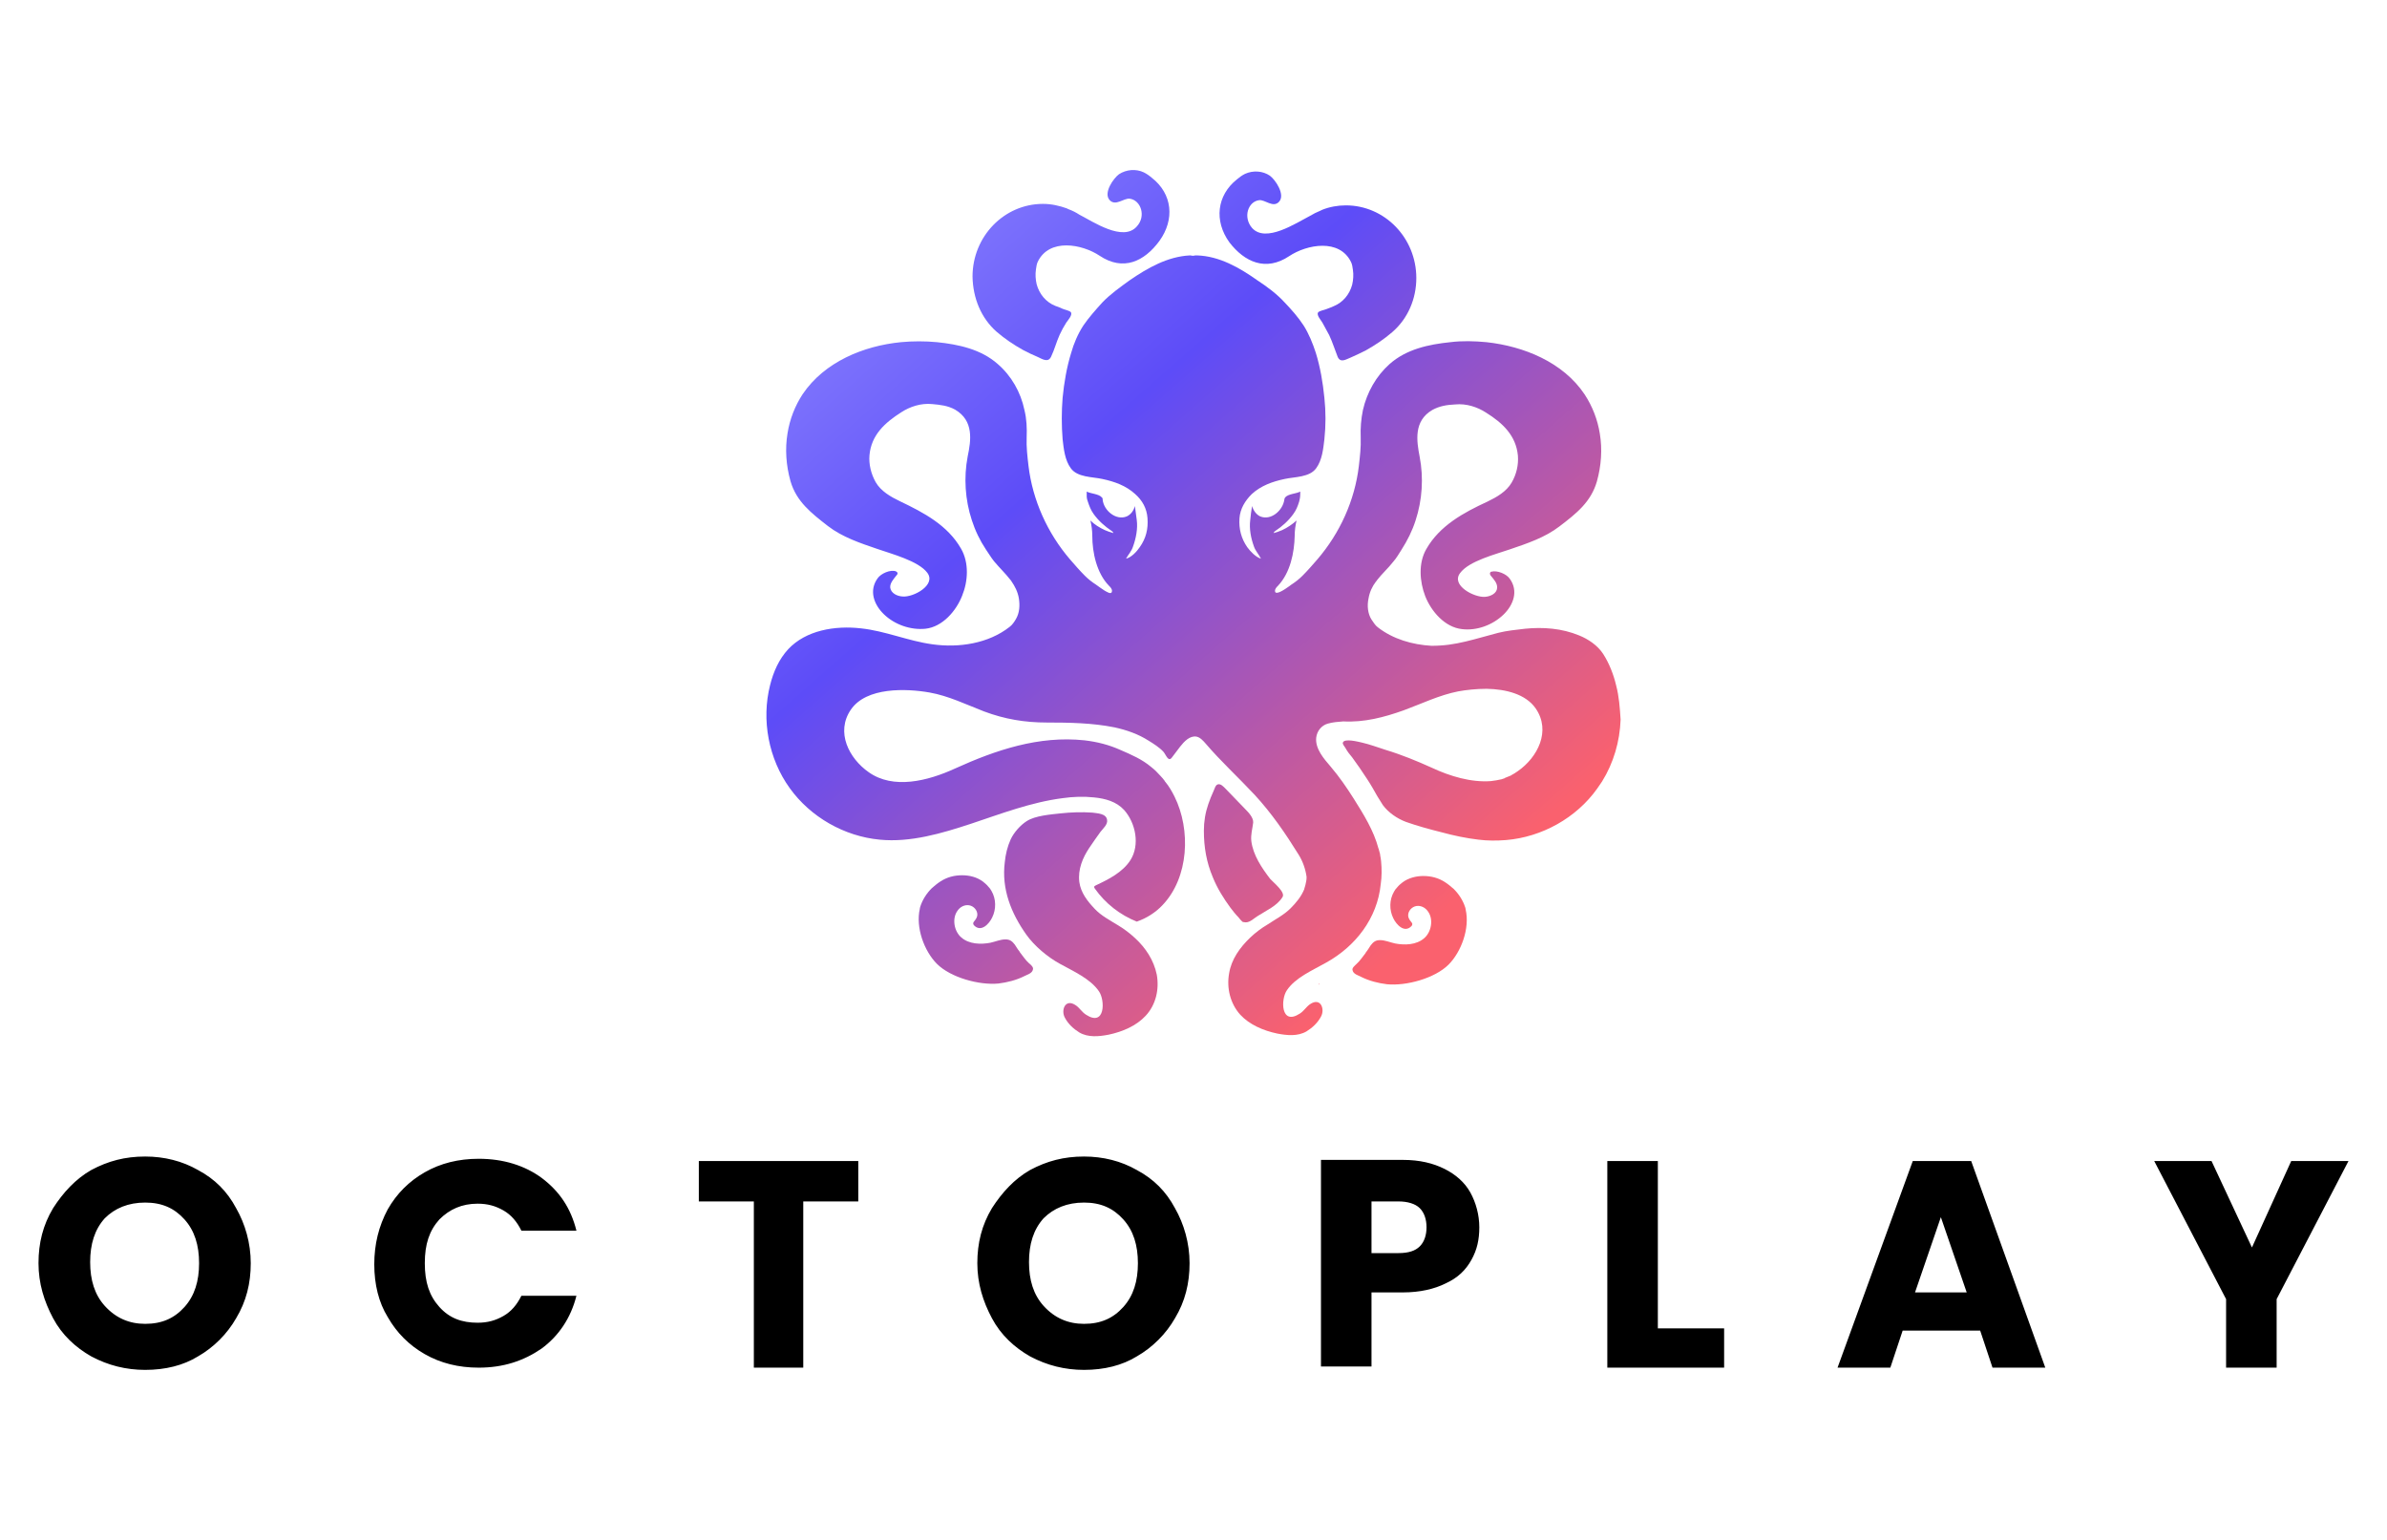
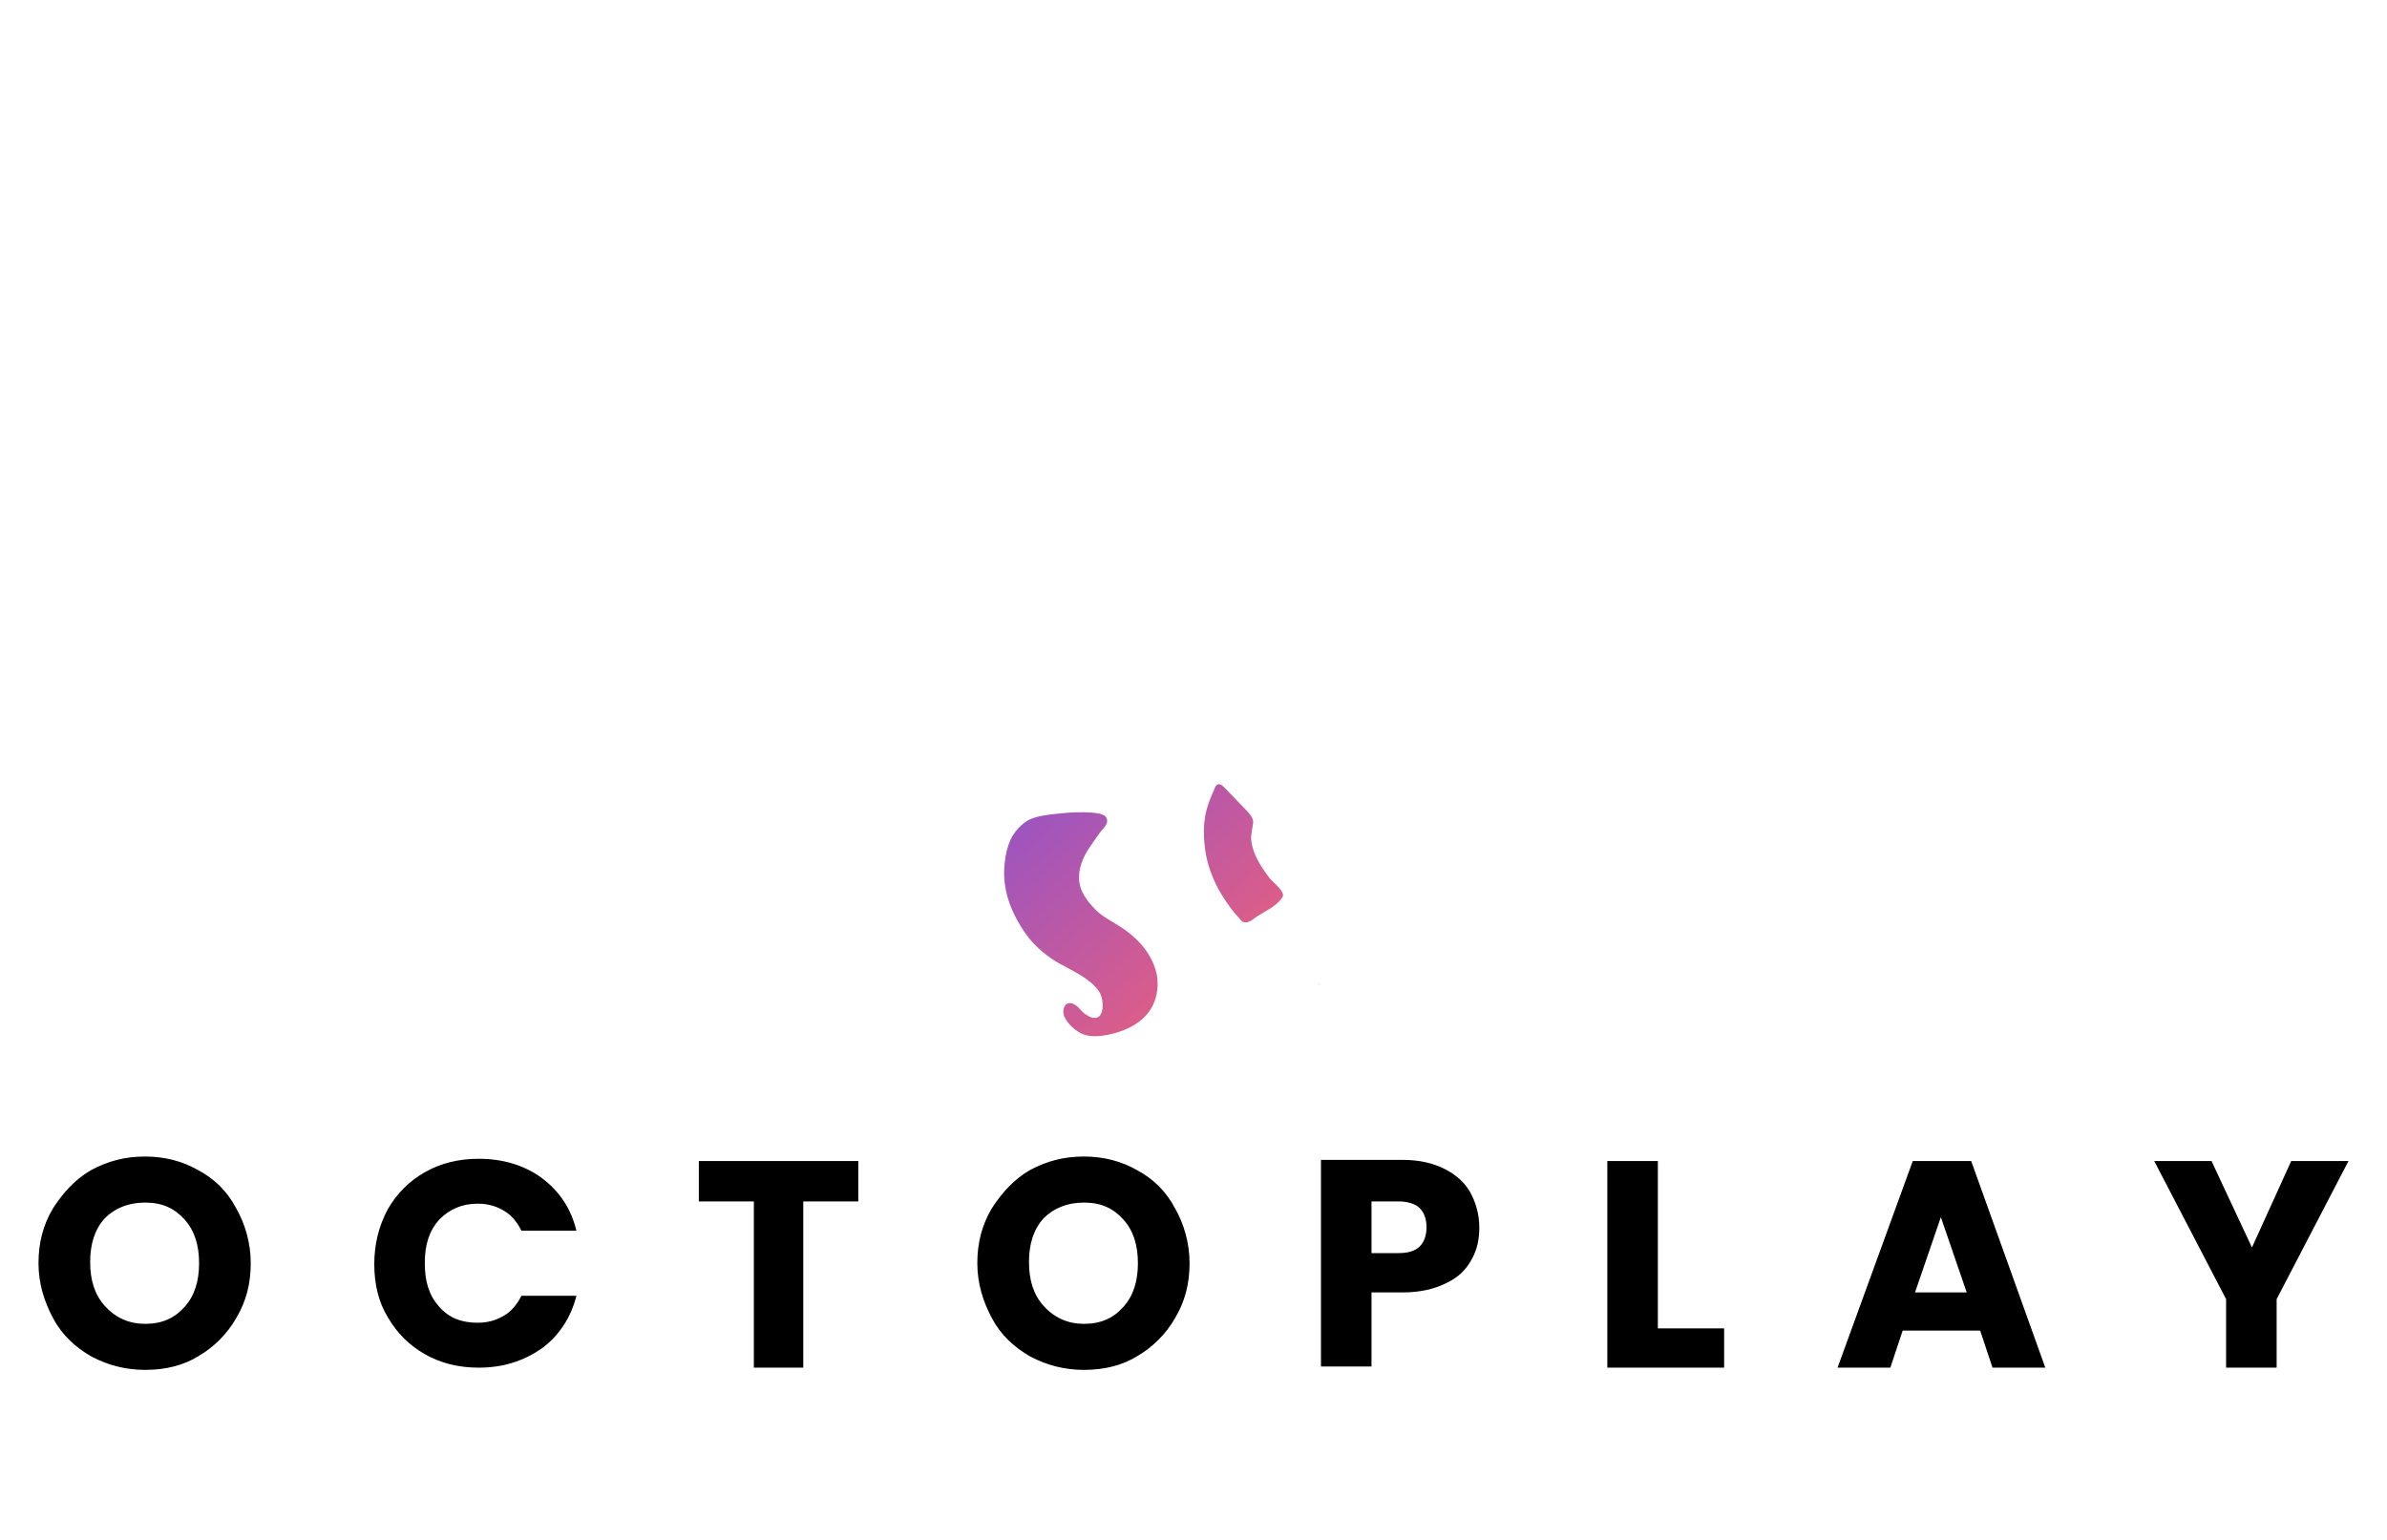
<svg xmlns="http://www.w3.org/2000/svg" width="124" height="80" viewBox="0 0 124 80" fill="none">
-   <path d="M51.773 17.236C52.197 17.602 52.659 17.911 53.141 18.18C53.391 18.315 53.641 18.431 53.911 18.546C54.161 18.662 54.45 18.854 54.604 18.527C54.778 18.161 54.874 17.776 55.047 17.391C55.144 17.179 55.259 16.967 55.394 16.755C55.471 16.64 55.74 16.351 55.625 16.216C55.567 16.139 55.278 16.081 55.201 16.042C55.066 15.985 54.951 15.927 54.816 15.888C54.334 15.696 53.988 15.272 53.853 14.771C53.795 14.521 53.776 14.251 53.815 14.001C53.834 13.866 53.853 13.712 53.911 13.596C54.508 12.364 56.203 12.672 57.127 13.288C58.34 14.097 59.438 13.596 60.228 12.518C61.037 11.401 60.902 10.072 59.843 9.244C59.708 9.128 59.573 9.032 59.419 8.955C59.014 8.762 58.514 8.801 58.129 9.051C57.84 9.263 57.3 10.033 57.647 10.399C57.955 10.727 58.379 10.284 58.687 10.322C59.265 10.399 59.554 11.227 59.053 11.767C58.34 12.576 56.781 11.516 56.068 11.15C55.895 11.035 55.702 10.939 55.49 10.862L55.413 10.823C55.028 10.688 54.623 10.592 54.181 10.592C52.158 10.592 50.521 12.287 50.521 14.367C50.541 15.484 50.964 16.524 51.773 17.236Z" fill="url(#paint0_linear_294_3589)" />
-   <path d="M66.969 13.308C67.894 12.691 69.588 12.383 70.185 13.616C70.243 13.731 70.263 13.886 70.281 14.02C70.32 14.271 70.301 14.54 70.243 14.791C70.109 15.291 69.762 15.715 69.28 15.908C69.145 15.966 69.01 16.023 68.895 16.062C68.799 16.1 68.51 16.158 68.472 16.235C68.375 16.37 68.644 16.659 68.703 16.774C68.818 16.986 68.933 17.198 69.049 17.41C69.222 17.776 69.338 18.161 69.492 18.546C69.646 18.874 69.935 18.662 70.185 18.566C70.436 18.45 70.706 18.334 70.956 18.2C71.437 17.93 71.9 17.622 72.323 17.256C73.151 16.543 73.575 15.503 73.575 14.444C73.575 12.364 71.938 10.669 69.915 10.669C69.492 10.669 69.069 10.746 68.683 10.9L68.606 10.939C68.413 11.016 68.221 11.112 68.028 11.228C67.316 11.594 65.755 12.634 65.043 11.844C64.561 11.285 64.831 10.476 65.409 10.399C65.717 10.361 66.141 10.823 66.449 10.476C66.776 10.111 66.257 9.34 65.968 9.128C65.602 8.878 65.101 8.839 64.677 9.032C64.523 9.109 64.388 9.205 64.253 9.321C63.213 10.149 63.059 11.478 63.868 12.595C64.658 13.616 65.755 14.117 66.969 13.308Z" fill="url(#paint1_linear_294_3589)" />
  <path d="M68.528 51.076C68.509 51.114 68.509 51.134 68.49 51.172C68.528 51.134 68.547 51.095 68.528 51.076Z" fill="url(#paint2_linear_294_3589)" />
-   <path d="M83.956 35.61C83.821 35.033 83.59 34.455 83.282 33.973C82.993 33.53 82.511 33.203 82.03 33.01C81.144 32.644 80.162 32.567 79.218 32.664C78.755 32.721 78.293 32.76 77.831 32.876C77.542 32.952 77.272 33.029 76.984 33.106C76.425 33.261 75.847 33.415 75.269 33.492C74.981 33.53 74.672 33.55 74.364 33.55C73.363 33.492 72.362 33.203 71.572 32.587C71.437 32.49 71.341 32.317 71.244 32.182C71.052 31.874 71.013 31.47 71.09 31.104C71.148 30.757 71.283 30.468 71.475 30.218C71.495 30.198 71.514 30.179 71.533 30.141C71.784 29.813 72.111 29.524 72.38 29.178C72.535 29.004 72.669 28.773 72.804 28.561C73.112 28.08 73.363 27.579 73.536 27.04C73.883 25.98 73.96 24.825 73.748 23.727C73.594 22.918 73.421 21.878 74.403 21.3C74.788 21.088 75.174 21.031 75.597 21.011C76.175 20.954 76.752 21.146 77.195 21.435C78.062 21.974 78.755 22.629 78.852 23.669C78.891 24.151 78.775 24.651 78.525 25.075C78.255 25.538 77.754 25.826 77.272 26.058C76.021 26.635 74.788 27.309 74.095 28.523C73.671 29.255 73.748 30.218 74.037 30.969C74.345 31.759 75.058 32.587 75.944 32.683C76.714 32.779 77.542 32.471 78.101 31.932C78.621 31.431 78.891 30.699 78.428 30.064C78.255 29.813 77.773 29.62 77.484 29.698C77.446 29.698 77.427 29.717 77.407 29.755C77.388 29.794 77.407 29.871 77.446 29.91C77.6 30.102 77.793 30.294 77.773 30.545C77.754 30.834 77.427 30.988 77.138 31.007C76.579 31.046 75.366 30.41 75.847 29.775C76.309 29.139 77.716 28.792 78.428 28.542C79.334 28.234 80.258 27.926 81.009 27.348C81.895 26.674 82.646 26.077 82.954 25.017C83.185 24.189 83.243 23.342 83.108 22.533C82.993 21.801 82.723 21.108 82.319 20.491C81.201 18.816 79.16 17.988 77.215 17.776C76.599 17.718 75.963 17.699 75.347 17.776C74.21 17.891 73.055 18.142 72.188 18.912C71.495 19.528 71.013 20.376 70.802 21.3C70.705 21.763 70.666 22.244 70.686 22.726C70.705 23.226 70.647 23.708 70.59 24.209C70.378 26 69.607 27.695 68.433 29.062C68.182 29.351 67.932 29.64 67.662 29.91C67.489 30.083 67.296 30.237 67.084 30.372C67.007 30.43 66.526 30.796 66.333 30.796C66.275 30.796 66.237 30.776 66.237 30.718C66.218 30.603 66.314 30.506 66.391 30.429C67.026 29.755 67.239 28.715 67.257 27.829C67.257 27.56 67.296 27.29 67.354 27.04C67.142 27.232 66.892 27.406 66.603 27.541C66.468 27.598 66.314 27.656 66.16 27.695C66.198 27.617 66.198 27.617 66.256 27.579C66.603 27.348 66.93 27.059 67.18 26.712C67.335 26.5 67.412 26.308 67.489 26.058C67.546 25.846 67.546 25.749 67.546 25.538C67.335 25.653 66.911 25.653 66.757 25.846C66.737 25.884 66.718 25.922 66.718 25.961C66.641 26.52 66.025 27.059 65.466 26.828C65.254 26.732 65.1 26.5 65.043 26.288C65.004 26.539 64.966 26.77 64.947 27.02C64.888 27.483 64.985 27.964 65.139 28.388C65.216 28.619 65.389 28.792 65.505 29.023C65.235 28.947 64.947 28.639 64.793 28.427C64.484 27.983 64.35 27.483 64.388 26.924C64.427 26.424 64.677 26.019 65.023 25.672C65.505 25.229 66.102 25.017 66.737 24.883C67.257 24.767 68.028 24.806 68.374 24.324C68.683 23.9 68.74 23.323 68.799 22.822C68.876 22.109 68.876 21.377 68.799 20.665C68.721 19.875 68.587 19.085 68.355 18.334C68.201 17.853 67.99 17.333 67.72 16.909C67.431 16.466 67.084 16.081 66.737 15.715C66.333 15.272 65.813 14.887 65.312 14.559C64.388 13.905 63.348 13.308 62.193 13.269H62.173H62.154C62.096 13.269 62.057 13.269 61.999 13.288C61.961 13.288 61.904 13.288 61.846 13.269H61.827H61.807C60.651 13.327 59.611 13.924 58.687 14.559C58.206 14.906 57.666 15.291 57.262 15.715C56.915 16.1 56.569 16.485 56.279 16.909C55.99 17.352 55.779 17.853 55.644 18.334C55.413 19.085 55.278 19.875 55.201 20.665C55.143 21.377 55.143 22.109 55.201 22.822C55.259 23.323 55.316 23.9 55.625 24.324C55.971 24.806 56.742 24.767 57.262 24.883C57.897 25.017 58.495 25.229 58.976 25.672C59.342 26 59.573 26.404 59.611 26.924C59.65 27.483 59.535 27.964 59.207 28.427C59.053 28.657 58.764 28.966 58.495 29.023C58.61 28.812 58.783 28.639 58.86 28.388C59.014 27.964 59.111 27.463 59.053 27.02C59.014 26.77 58.995 26.539 58.956 26.288C58.899 26.52 58.745 26.732 58.533 26.828C57.974 27.059 57.339 26.52 57.281 25.961C57.281 25.922 57.281 25.865 57.242 25.846C57.089 25.653 56.664 25.653 56.453 25.538C56.453 25.749 56.434 25.865 56.511 26.058C56.588 26.288 56.664 26.5 56.819 26.712C57.069 27.059 57.397 27.348 57.743 27.579C57.801 27.617 57.801 27.617 57.84 27.695C57.685 27.656 57.532 27.598 57.397 27.541C57.108 27.406 56.858 27.252 56.645 27.04C56.703 27.29 56.742 27.56 56.742 27.829C56.742 28.715 56.973 29.775 57.608 30.429C57.685 30.506 57.782 30.603 57.763 30.718C57.743 30.93 57.455 30.718 57.377 30.68C57.223 30.584 57.069 30.468 56.934 30.372C56.722 30.237 56.53 30.083 56.356 29.91C56.087 29.64 55.837 29.351 55.586 29.062C54.411 27.695 53.641 25.98 53.429 24.209C53.371 23.708 53.313 23.226 53.333 22.726C53.352 22.244 53.333 21.763 53.217 21.3C53.025 20.376 52.543 19.528 51.831 18.912C50.964 18.142 49.789 17.891 48.672 17.776C48.056 17.718 47.42 17.718 46.804 17.776C44.858 17.968 42.836 18.797 41.7 20.472C41.295 21.088 41.026 21.782 40.91 22.514C40.776 23.323 40.833 24.17 41.065 24.998C41.373 26.058 42.143 26.654 43.01 27.329C43.761 27.906 44.685 28.215 45.59 28.523C46.303 28.773 47.709 29.139 48.171 29.755C48.653 30.391 47.44 31.046 46.881 30.988C46.592 30.969 46.284 30.815 46.245 30.526C46.226 30.294 46.419 30.083 46.572 29.89C46.611 29.852 46.65 29.794 46.611 29.736C46.592 29.717 46.572 29.698 46.534 29.678C46.245 29.582 45.764 29.794 45.59 30.044C45.128 30.68 45.398 31.412 45.918 31.913C46.477 32.452 47.304 32.741 48.075 32.664C48.961 32.567 49.673 31.739 49.981 30.95C50.29 30.198 50.347 29.235 49.924 28.503C49.23 27.29 47.998 26.635 46.746 26.038C46.264 25.807 45.764 25.518 45.494 25.056C45.244 24.613 45.128 24.112 45.167 23.65C45.263 22.591 45.975 21.955 46.823 21.416C47.266 21.127 47.844 20.934 48.422 20.992C48.845 21.031 49.23 21.069 49.616 21.281C50.598 21.859 50.444 22.88 50.27 23.708C50.059 24.806 50.136 25.961 50.483 27.02C50.656 27.56 50.906 28.08 51.214 28.542C51.349 28.735 51.484 28.966 51.638 29.158C51.927 29.505 52.235 29.794 52.486 30.121C52.505 30.141 52.524 30.16 52.543 30.198C52.717 30.449 52.87 30.738 52.928 31.084C52.986 31.45 52.967 31.835 52.774 32.163C52.697 32.298 52.581 32.471 52.447 32.567C51.349 33.434 49.808 33.665 48.441 33.473C47.169 33.299 45.995 32.779 44.724 32.644C43.376 32.49 41.873 32.741 40.949 33.723C40.468 34.243 40.178 34.898 40.005 35.591C39.543 37.401 39.928 39.424 41.026 40.945C42.105 42.447 43.857 43.449 45.706 43.622C47.304 43.776 48.922 43.295 50.444 42.794C52.004 42.274 53.564 41.677 55.201 41.465C55.74 41.388 56.299 41.369 56.838 41.427C57.416 41.485 57.993 41.639 58.398 42.082C58.995 42.756 59.226 43.892 58.725 44.682C58.321 45.317 57.589 45.683 56.934 45.991C56.896 46.01 56.858 46.03 56.838 46.068C56.838 46.107 56.858 46.145 56.877 46.165C57.416 46.935 58.186 47.532 59.053 47.879C59.554 47.705 60.016 47.417 60.382 47.031C61.769 45.587 61.865 43.102 61.017 41.388C60.883 41.119 60.728 40.849 60.536 40.618C60.517 40.599 60.498 40.579 60.498 40.56C60.44 40.483 60.362 40.387 60.286 40.31C60.132 40.136 59.977 39.982 59.804 39.848C59.323 39.443 58.783 39.212 58.206 38.962C57.608 38.692 56.992 38.538 56.337 38.461C53.968 38.21 51.734 38.962 49.616 39.924C48.191 40.579 46.4 41.022 45.128 40.117C44.108 39.404 43.395 38.037 44.204 36.862C45.013 35.687 47.074 35.764 48.287 35.976C49.269 36.15 50.174 36.593 51.118 36.959C52.197 37.363 53.236 37.536 54.373 37.536C55.548 37.536 56.742 37.556 57.897 37.787C58.514 37.922 59.13 38.133 59.669 38.48C59.92 38.634 60.228 38.827 60.44 39.058C60.575 39.212 60.69 39.616 60.883 39.347C61.017 39.154 61.172 38.981 61.306 38.788C61.518 38.519 61.807 38.21 62.154 38.268C62.346 38.307 62.501 38.48 62.635 38.634C63.406 39.539 64.35 40.406 65.177 41.292C66.064 42.255 66.776 43.295 67.469 44.412C67.681 44.759 67.816 45.144 67.874 45.548C67.874 45.625 67.874 45.702 67.855 45.779C67.835 45.914 67.797 46.049 67.758 46.165V46.184C67.604 46.569 67.335 46.896 67.046 47.185C66.699 47.532 66.275 47.744 65.871 48.014C65.543 48.206 65.235 48.437 64.947 48.707C64.407 49.227 63.964 49.843 63.849 50.575C63.714 51.326 63.907 52.135 64.427 52.713C64.908 53.233 65.621 53.541 66.353 53.695C66.853 53.791 67.412 53.849 67.874 53.58C68.182 53.387 68.452 53.137 68.625 52.809C68.837 52.424 68.606 51.788 68.047 52.174C67.855 52.308 67.739 52.52 67.527 52.655C66.526 53.31 66.526 51.904 66.853 51.442C67.296 50.787 68.163 50.421 68.876 50.017C70.416 49.169 71.552 47.705 71.726 45.933C71.784 45.548 71.784 45.144 71.745 44.739C71.745 44.682 71.726 44.643 71.726 44.585C71.726 44.547 71.707 44.528 71.707 44.489C71.707 44.45 71.688 44.393 71.688 44.354C71.668 44.277 71.649 44.2 71.629 44.142C71.629 44.123 71.629 44.104 71.61 44.084C71.36 43.141 70.84 42.313 70.32 41.485C69.954 40.907 69.569 40.348 69.126 39.828C68.779 39.424 68.317 38.904 68.374 38.326C68.413 37.979 68.644 37.69 68.972 37.594C69.241 37.517 69.511 37.498 69.781 37.478C70.859 37.536 71.899 37.267 72.92 36.901C73.864 36.554 74.769 36.111 75.751 35.918C76.175 35.841 76.695 35.784 77.234 35.784C78.216 35.803 79.257 36.053 79.776 36.804C80.585 37.979 79.873 39.347 78.852 40.059C78.814 40.079 78.775 40.117 78.736 40.136C78.717 40.156 78.698 40.156 78.678 40.175C78.64 40.194 78.582 40.233 78.544 40.252C78.525 40.271 78.505 40.271 78.486 40.29C78.39 40.329 78.293 40.367 78.197 40.406C78.178 40.406 78.178 40.406 78.178 40.425C78.12 40.445 78.062 40.464 78.004 40.483C77.831 40.522 77.638 40.56 77.446 40.579C76.425 40.656 75.328 40.329 74.383 39.886C73.613 39.539 72.823 39.212 71.996 38.962C71.572 38.827 71.167 38.673 70.743 38.576C70.57 38.538 69.838 38.345 69.761 38.576C69.723 38.653 69.858 38.788 69.896 38.865C69.993 39.038 70.108 39.193 70.243 39.347C70.513 39.713 70.763 40.079 71.013 40.464C71.206 40.753 71.379 41.061 71.552 41.369C71.649 41.523 71.745 41.677 71.841 41.831C72.13 42.216 72.573 42.524 73.035 42.698C73.632 42.91 74.268 43.083 74.885 43.237C75.52 43.41 76.156 43.545 76.811 43.622C77.272 43.68 77.754 43.68 78.236 43.642C80.104 43.487 81.895 42.486 82.974 40.964C83.05 40.849 83.147 40.714 83.224 40.599C83.821 39.636 84.148 38.519 84.187 37.382C84.148 36.785 84.11 36.188 83.956 35.61Z" fill="url(#paint3_linear_294_3589)" />
  <path d="M58.975 48.746C58.686 48.476 58.378 48.245 58.051 48.052C57.646 47.802 57.203 47.571 56.876 47.224C56.491 46.82 56.144 46.377 56.068 45.818C55.99 45.163 56.24 44.566 56.587 44.046C56.78 43.757 56.972 43.488 57.165 43.218C57.3 43.045 57.55 42.833 57.512 42.602C57.473 42.255 56.992 42.255 56.742 42.216C56.202 42.178 55.644 42.197 55.105 42.255C54.584 42.313 53.776 42.371 53.333 42.66C53.005 42.871 52.678 43.237 52.504 43.603C52.331 43.988 52.235 44.393 52.196 44.797C52.023 46.184 52.523 47.436 53.313 48.553C53.737 49.15 54.43 49.728 55.066 50.074C55.759 50.46 56.645 50.845 57.088 51.5C57.416 51.962 57.416 53.368 56.414 52.713C56.202 52.578 56.086 52.366 55.894 52.232C55.335 51.846 55.105 52.482 55.316 52.867C55.489 53.195 55.759 53.445 56.068 53.637C56.529 53.907 57.088 53.849 57.589 53.753C58.321 53.599 59.033 53.291 59.515 52.771C60.054 52.193 60.227 51.384 60.092 50.633C59.938 49.882 59.515 49.246 58.975 48.746Z" fill="url(#paint4_linear_294_3589)" />
-   <path d="M53.448 50.035C53.275 49.882 53.14 49.67 52.986 49.477C52.986 49.458 52.967 49.458 52.967 49.438C52.87 49.323 52.793 49.188 52.716 49.072C52.581 48.899 52.466 48.803 52.234 48.803C51.965 48.803 51.715 48.919 51.445 48.977C50.944 49.072 50.347 49.053 49.943 48.707C49.557 48.38 49.442 47.705 49.75 47.3C49.885 47.108 50.116 46.992 50.347 47.031C50.578 47.069 50.771 47.282 50.771 47.513C50.771 47.628 50.713 47.724 50.655 47.801C50.617 47.859 50.54 47.917 50.559 47.994C50.559 48.014 50.578 48.052 50.597 48.071C50.964 48.456 51.387 47.994 51.541 47.666C51.753 47.243 51.753 46.703 51.503 46.28C51.464 46.203 51.406 46.126 51.329 46.049C51.252 45.953 51.156 45.876 51.06 45.798C50.752 45.568 50.366 45.471 49.981 45.471C49.577 45.471 49.192 45.568 48.845 45.798C48.691 45.895 48.537 46.029 48.402 46.145C48.132 46.415 47.92 46.742 47.805 47.108C47.805 47.127 47.785 47.166 47.785 47.185V47.205C47.554 48.187 48.017 49.419 48.672 50.074C49.384 50.786 50.867 51.191 51.868 51.095C52.331 51.037 52.793 50.922 53.217 50.709C53.352 50.633 53.621 50.575 53.66 50.363C53.699 50.248 53.544 50.112 53.448 50.035Z" fill="url(#paint5_linear_294_3589)" />
-   <path d="M70.474 50.074C70.647 49.92 70.782 49.708 70.936 49.516C70.936 49.496 70.955 49.496 70.955 49.477C71.051 49.361 71.128 49.227 71.205 49.111C71.34 48.938 71.456 48.841 71.687 48.841C71.957 48.841 72.207 48.957 72.477 49.015C72.978 49.111 73.575 49.092 73.979 48.745C74.364 48.418 74.48 47.744 74.172 47.339C74.037 47.147 73.806 47.031 73.575 47.069C73.344 47.108 73.151 47.32 73.151 47.551C73.151 47.667 73.209 47.763 73.266 47.84C73.305 47.898 73.382 47.955 73.363 48.032C73.363 48.052 73.344 48.09 73.324 48.11C72.958 48.495 72.534 48.032 72.38 47.705C72.168 47.281 72.168 46.742 72.419 46.318C72.457 46.241 72.515 46.164 72.592 46.087C72.669 45.991 72.765 45.914 72.862 45.837C73.17 45.606 73.574 45.509 73.94 45.509C74.345 45.509 74.73 45.606 75.077 45.837C75.231 45.933 75.385 46.068 75.52 46.184C75.789 46.453 76.001 46.781 76.117 47.147C76.117 47.166 76.136 47.204 76.136 47.224V47.243C76.367 48.225 75.905 49.458 75.25 50.113C74.537 50.825 73.055 51.23 72.053 51.133C71.591 51.076 71.128 50.96 70.705 50.748C70.57 50.671 70.3 50.613 70.262 50.402C70.223 50.286 70.377 50.17 70.474 50.074Z" fill="url(#paint6_linear_294_3589)" />
  <path d="M64.716 47.917C64.947 47.917 65.139 47.706 65.332 47.59C65.775 47.301 66.333 47.07 66.622 46.608C66.796 46.358 66.16 45.856 65.987 45.664C65.543 45.086 65.1 44.431 65.004 43.7C64.966 43.352 65.062 43.064 65.1 42.736C65.12 42.486 64.87 42.217 64.696 42.043C64.35 41.677 64.003 41.331 63.656 40.965C63.559 40.868 63.406 40.695 63.252 40.753C63.136 40.791 63.097 40.984 63.04 41.099C62.944 41.311 62.847 41.542 62.77 41.773C62.616 42.217 62.539 42.678 62.539 43.16C62.539 44.008 62.674 44.797 63.001 45.568C63.232 46.145 63.559 46.666 63.925 47.166C64.061 47.34 64.176 47.493 64.33 47.648C64.388 47.725 64.484 47.84 64.561 47.898C64.6 47.898 64.657 47.917 64.716 47.917Z" fill="url(#paint7_linear_294_3589)" />
  <path d="M7.542 71.167C6.55 71.167 5.617 70.934 4.742 70.467C3.925 70 3.225 69.359 2.758 68.484C2.292 67.609 2 66.675 2 65.625C2 64.575 2.233 63.642 2.758 62.766C3.283 61.95 3.925 61.25 4.742 60.783C5.617 60.316 6.492 60.083 7.542 60.083C8.534 60.083 9.467 60.316 10.284 60.783C11.159 61.25 11.801 61.891 12.267 62.766C12.734 63.583 13.026 64.575 13.026 65.625C13.026 66.675 12.792 67.609 12.267 68.484C11.801 69.3 11.101 70 10.284 70.467C9.526 70.934 8.592 71.167 7.542 71.167ZM7.542 68.775C8.417 68.775 9.059 68.484 9.584 67.9C10.109 67.317 10.342 66.558 10.342 65.625C10.342 64.692 10.109 63.933 9.584 63.35C9.059 62.766 8.417 62.475 7.542 62.475C6.667 62.475 5.967 62.766 5.442 63.292C4.917 63.875 4.684 64.633 4.684 65.567C4.684 66.5 4.917 67.259 5.442 67.842C6.025 68.484 6.725 68.775 7.542 68.775ZM19.443 65.683C19.443 64.633 19.676 63.7 20.143 62.825C20.61 62.008 21.251 61.366 22.068 60.9C22.885 60.433 23.818 60.2 24.868 60.2C26.152 60.2 27.26 60.55 28.135 61.191C29.069 61.891 29.652 62.766 29.944 63.933H27.085C26.852 63.467 26.56 63.117 26.152 62.883C25.743 62.65 25.335 62.533 24.81 62.533C23.993 62.533 23.352 62.825 22.826 63.35C22.302 63.933 22.068 64.633 22.068 65.625C22.068 66.617 22.302 67.317 22.826 67.9C23.352 68.484 23.993 68.717 24.81 68.717C25.335 68.717 25.743 68.6 26.152 68.367C26.56 68.134 26.852 67.784 27.085 67.317H29.944C29.652 68.484 29.01 69.417 28.135 70.059C27.202 70.7 26.152 71.051 24.868 71.051C23.818 71.051 22.885 70.817 22.068 70.35C21.251 69.884 20.61 69.242 20.143 68.425C19.676 67.667 19.443 66.733 19.443 65.683ZM44.586 60.316V62.416H41.728V71.051H39.161V62.416H36.303V60.316H44.586ZM56.312 71.167C55.321 71.167 54.387 70.934 53.512 70.467C52.695 70 51.995 69.359 51.529 68.484C51.062 67.609 50.77 66.675 50.77 65.625C50.77 64.575 51.004 63.642 51.529 62.766C52.054 61.95 52.695 61.25 53.512 60.783C54.387 60.316 55.262 60.083 56.312 60.083C57.304 60.083 58.237 60.316 59.054 60.783C59.929 61.25 60.571 61.891 61.038 62.766C61.504 63.583 61.796 64.575 61.796 65.625C61.796 66.675 61.563 67.609 61.038 68.484C60.571 69.3 59.871 70 59.054 70.467C58.296 70.934 57.362 71.167 56.312 71.167ZM56.312 68.775C57.187 68.775 57.829 68.484 58.354 67.9C58.879 67.317 59.112 66.558 59.112 65.625C59.112 64.692 58.879 63.933 58.354 63.35C57.829 62.766 57.187 62.475 56.312 62.475C55.437 62.475 54.737 62.766 54.212 63.292C53.687 63.875 53.454 64.633 53.454 65.567C53.454 66.5 53.687 67.259 54.212 67.842C54.795 68.484 55.496 68.775 56.312 68.775ZM76.847 63.758C76.847 64.4 76.731 64.925 76.439 65.45C76.147 65.975 75.739 66.383 75.097 66.675C74.514 66.967 73.755 67.142 72.88 67.142H71.247V70.992H68.622V60.258H72.88C73.755 60.258 74.455 60.433 75.039 60.725C75.622 61.016 76.089 61.425 76.381 61.95C76.672 62.475 76.847 63.117 76.847 63.758ZM72.647 65.1C73.172 65.1 73.522 64.983 73.755 64.75C73.989 64.517 74.105 64.167 74.105 63.758C74.105 63.35 73.989 63 73.755 62.766C73.522 62.533 73.114 62.416 72.647 62.416H71.247V65.1H72.647ZM86.122 69.009H89.565V71.051H83.497V60.316H86.122V69.009ZM102.866 69.125H98.84L98.199 71.051H95.457L99.365 60.316H102.399L106.249 71.051H103.507L102.866 69.125ZM102.166 67.142L100.824 63.233L99.482 67.142H102.166ZM122 60.316L118.267 67.492V71.051H115.641V67.492L111.907 60.316H114.884L116.984 64.808L119.025 60.316H122Z" fill="black" />
  <defs>
    <linearGradient id="paint0_linear_294_3589" x1="49.295" y1="5.847" x2="84.965" y2="46.36" gradientUnits="userSpaceOnUse">
      <stop stop-color="#8A83FE" />
      <stop offset="0.328" stop-color="#5D4CF8" />
      <stop offset="0.891" stop-color="#FA616E" />
    </linearGradient>
    <linearGradient id="paint1_linear_294_3589" x1="56.797" y1="-0.759" x2="92.468" y2="39.754" gradientUnits="userSpaceOnUse">
      <stop stop-color="#8A83FE" />
      <stop offset="0.328" stop-color="#5D4CF8" />
      <stop offset="0.891" stop-color="#FA616E" />
    </linearGradient>
    <linearGradient id="paint2_linear_294_3589" x1="37.669" y1="16.085" x2="73.341" y2="56.594" gradientUnits="userSpaceOnUse">
      <stop stop-color="#8A83FE" />
      <stop offset="0.328" stop-color="#5D4CF8" />
      <stop offset="0.891" stop-color="#FA616E" />
    </linearGradient>
    <linearGradient id="paint3_linear_294_3589" x1="43.961" y1="10.543" x2="79.632" y2="51.056" gradientUnits="userSpaceOnUse">
      <stop stop-color="#8A83FE" />
      <stop offset="0.328" stop-color="#5D4CF8" />
      <stop offset="0.891" stop-color="#FA616E" />
    </linearGradient>
    <linearGradient id="paint4_linear_294_3589" x1="32.529" y1="20.608" x2="68.2" y2="61.121" gradientUnits="userSpaceOnUse">
      <stop stop-color="#8A83FE" />
      <stop offset="0.328" stop-color="#5D4CF8" />
      <stop offset="0.891" stop-color="#FA616E" />
    </linearGradient>
    <linearGradient id="paint5_linear_294_3589" x1="28.744" y1="23.94" x2="64.415" y2="64.453" gradientUnits="userSpaceOnUse">
      <stop stop-color="#8A83FE" />
      <stop offset="0.328" stop-color="#5D4CF8" />
      <stop offset="0.891" stop-color="#FA616E" />
    </linearGradient>
    <linearGradient id="paint6_linear_294_3589" x1="41.505" y1="12.705" x2="77.175" y2="53.218" gradientUnits="userSpaceOnUse">
      <stop stop-color="#8A83FE" />
      <stop offset="0.328" stop-color="#5D4CF8" />
      <stop offset="0.891" stop-color="#FA616E" />
    </linearGradient>
    <linearGradient id="paint7_linear_294_3589" x1="38.529" y1="15.326" x2="74.199" y2="55.839" gradientUnits="userSpaceOnUse">
      <stop stop-color="#8A83FE" />
      <stop offset="0.328" stop-color="#5D4CF8" />
      <stop offset="0.891" stop-color="#FA616E" />
    </linearGradient>
  </defs>
</svg>